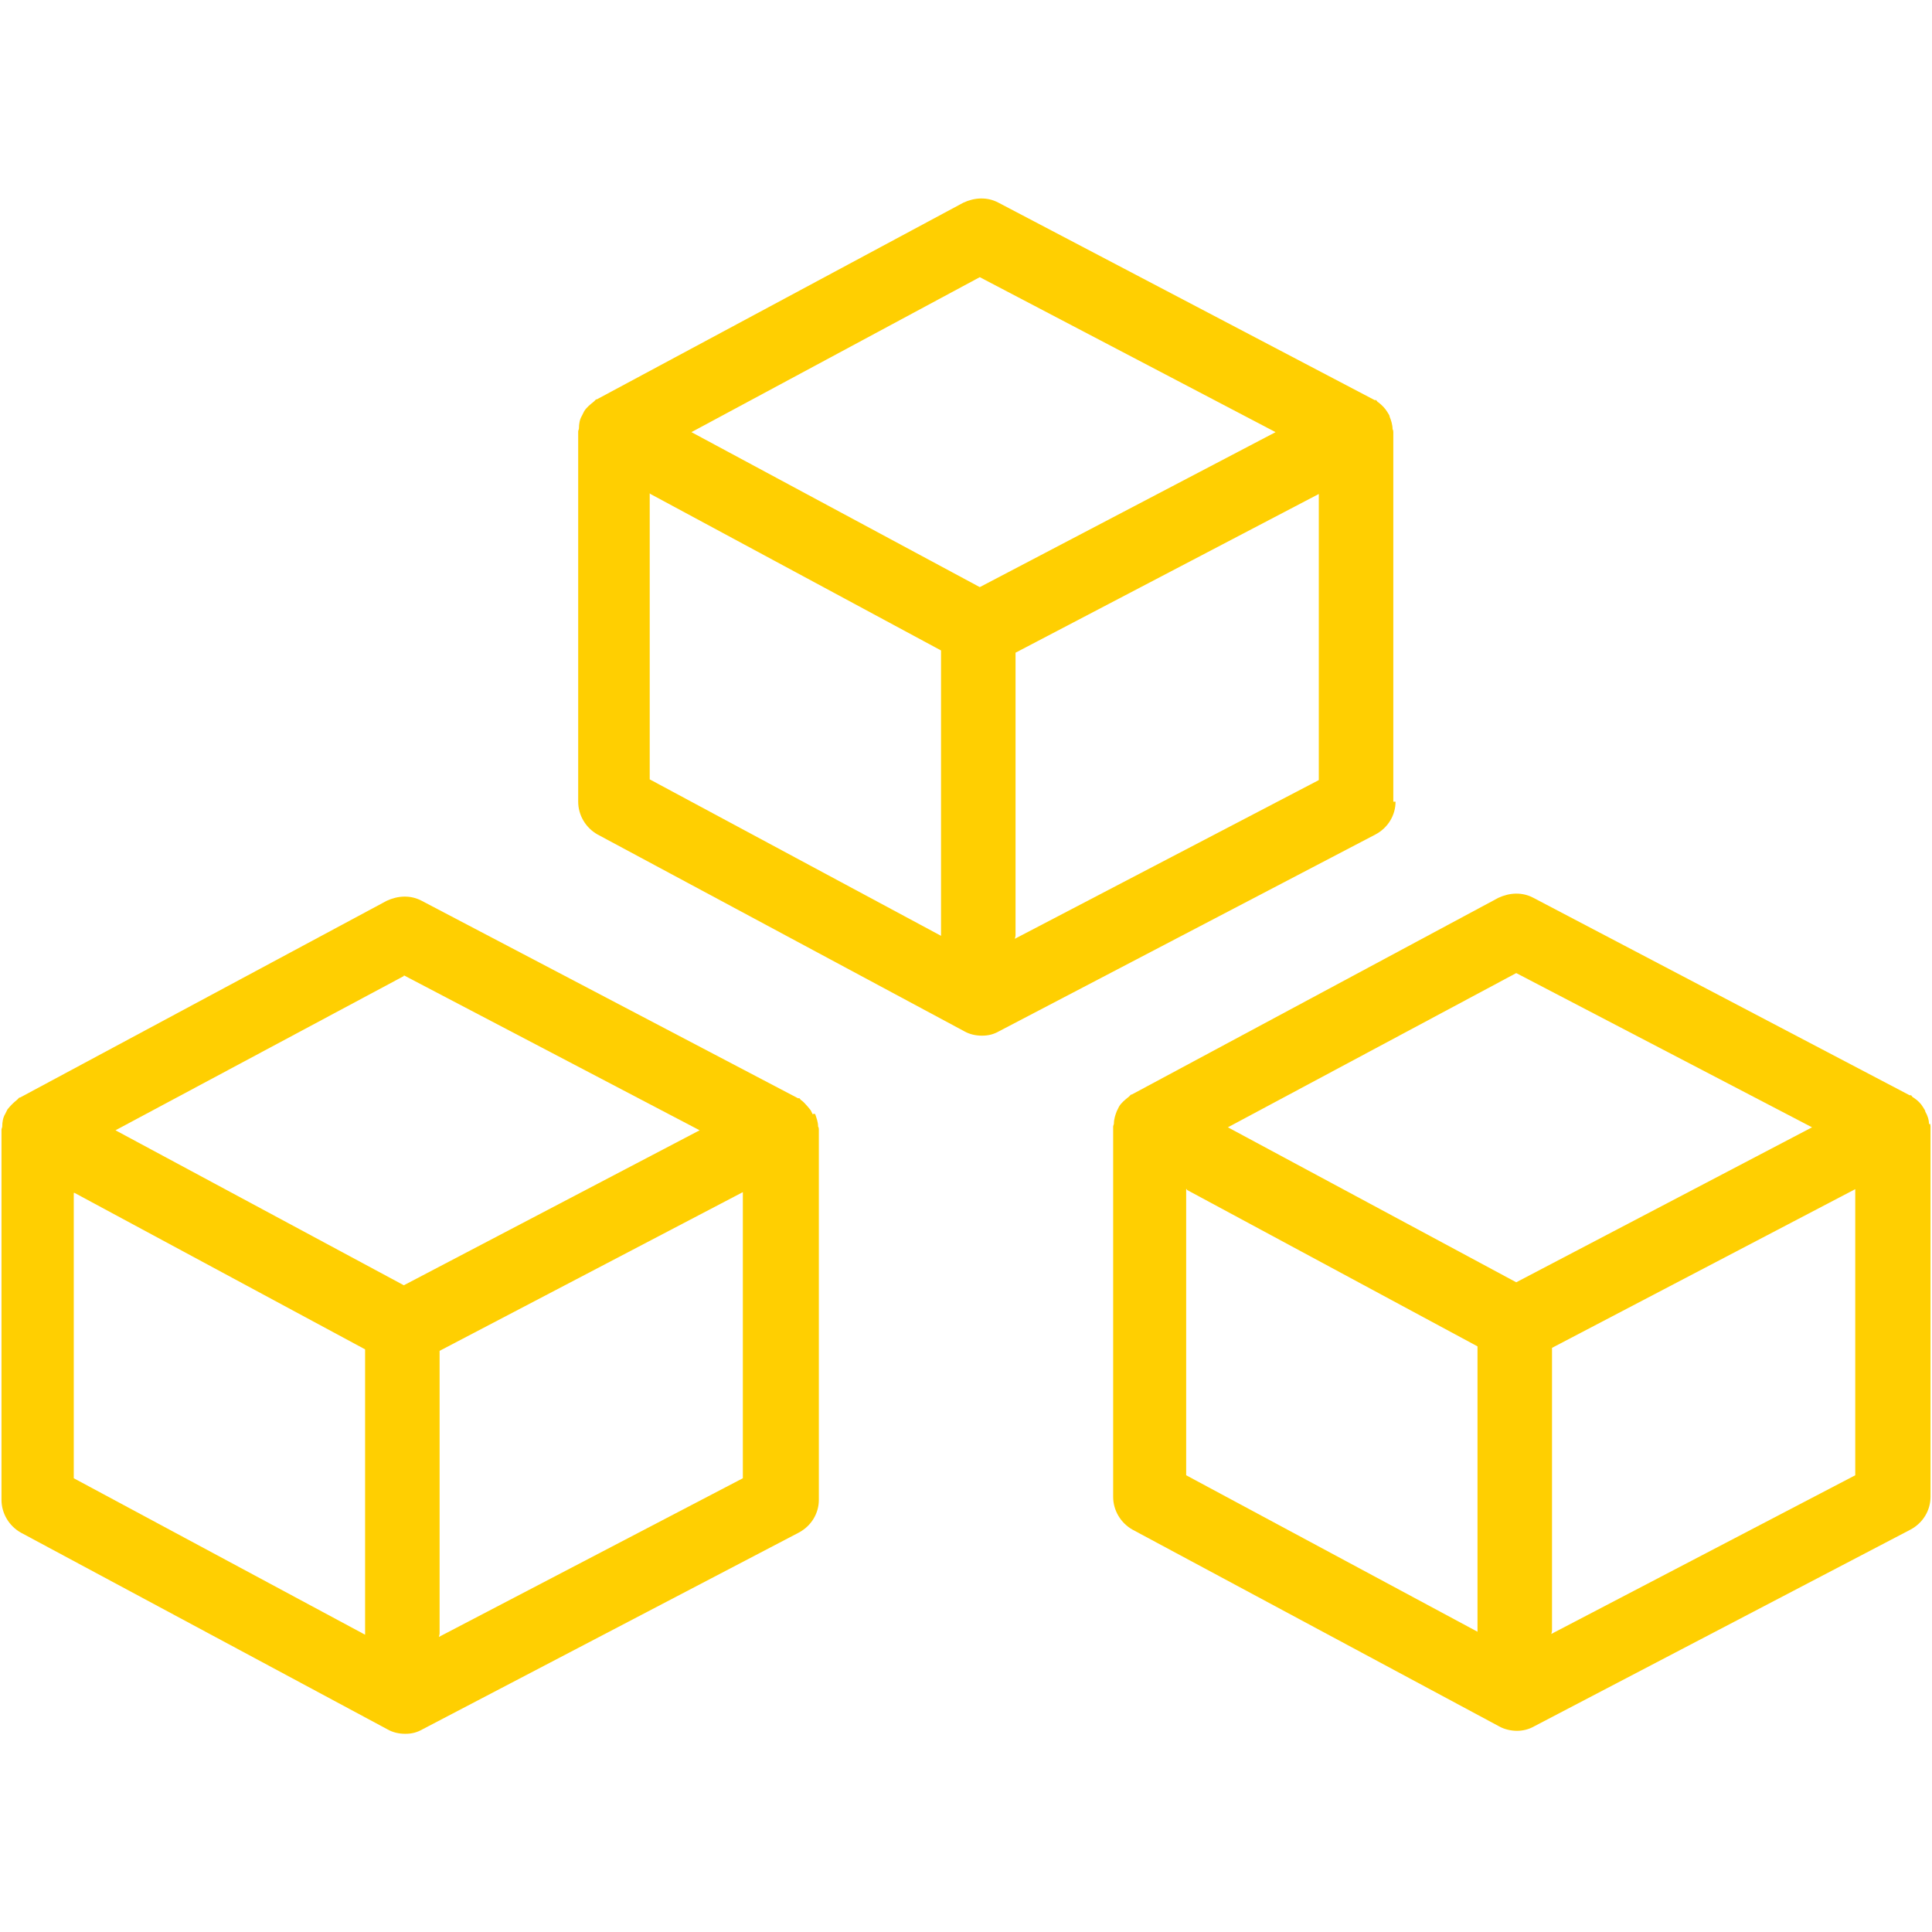
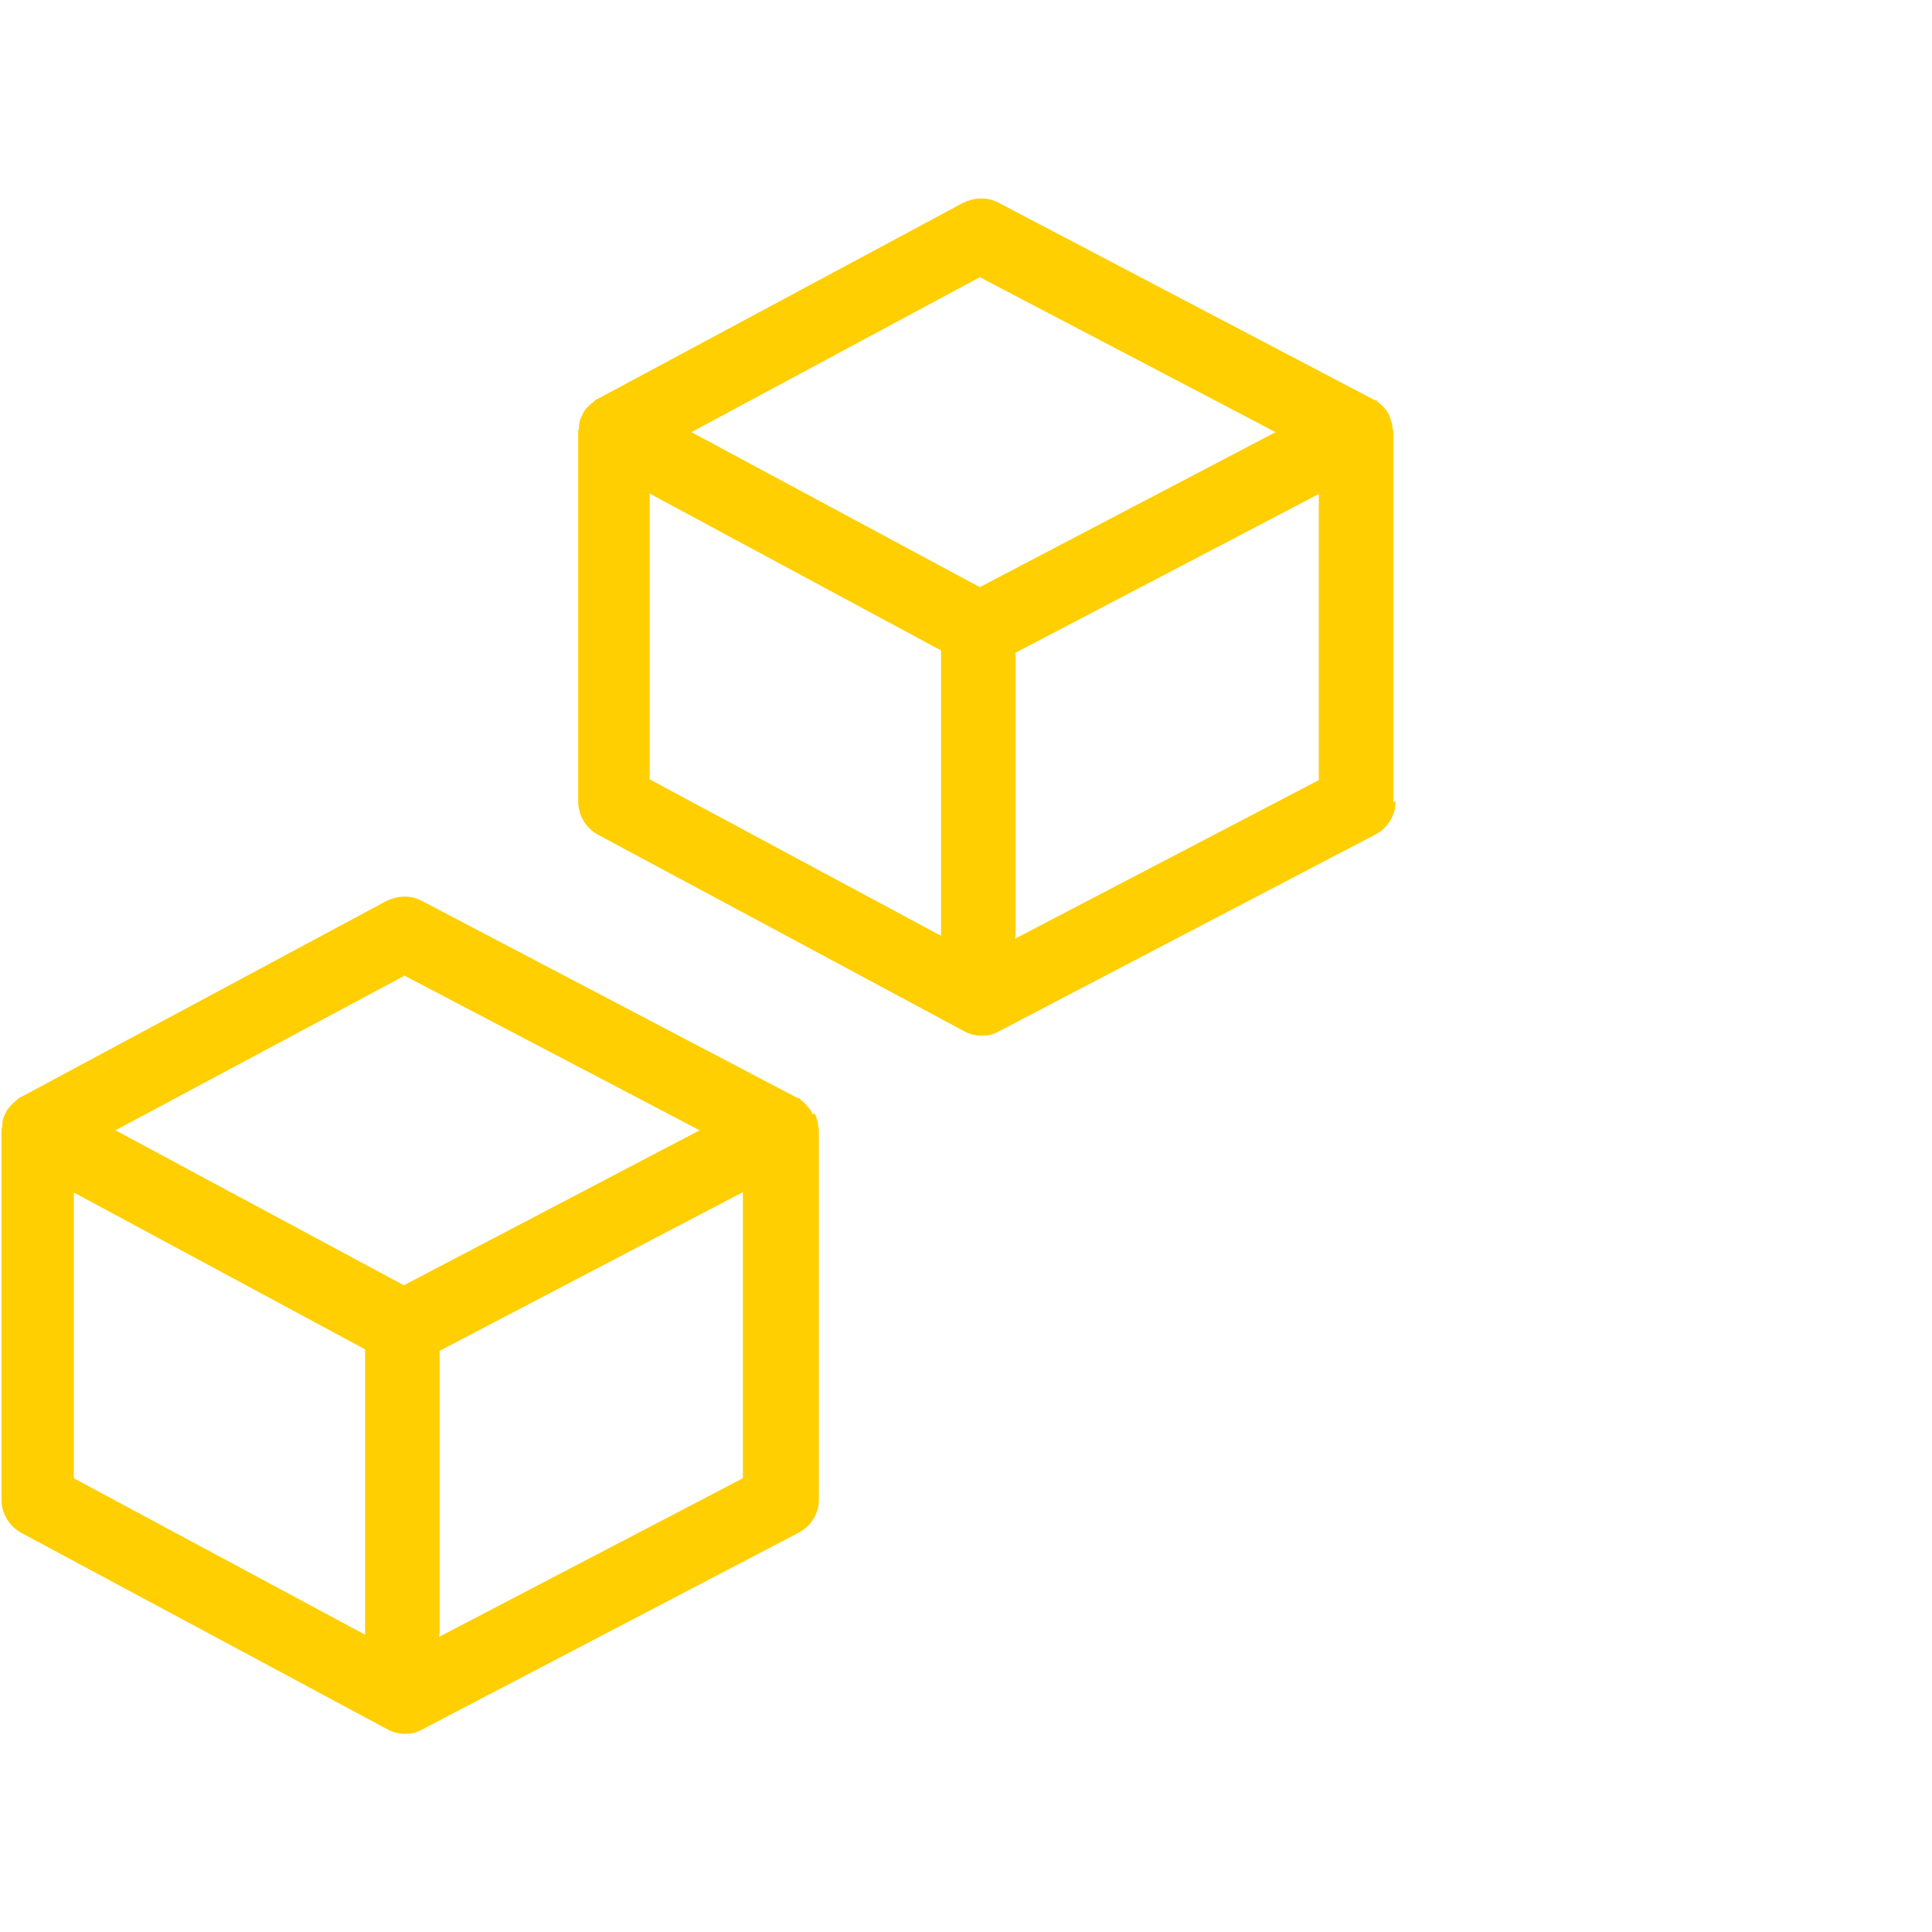
<svg xmlns="http://www.w3.org/2000/svg" id="Ebene_1" version="1.1" viewBox="0 0 25.93 25.93">
  <defs>
    <style>
      .st0 {
        fill: #ffcf01;
      }
    </style>
  </defs>
  <path class="st0" d="M18.7,10.77v-4.97s0-.03-.01-.04c0-.06-.02-.12-.04-.17,0-.02-.02-.04-.03-.06-.03-.05-.07-.09-.12-.13-.01,0-.02-.02-.03-.03h-.02s-5.05-2.65-5.05-2.65c-.15-.08-.32-.07-.47,0l-4.92,2.64h-.01s-.02.02-.03.03c-.05.04-.1.08-.13.13-.01.02-.02.04-.03.06-.03.05-.04.11-.04.17,0,.01-.01.03-.01.04v4.97c0,.18.1.35.26.44l4.92,2.64c.07.04.15.06.24.06s.16-.02.23-.06l5.05-2.64c.17-.09.27-.26.27-.44h-.03ZM13.15,3.72l3.97,2.08-3.97,2.08-3.87-2.08,3.87-2.08ZM8.73,6.63l3.9,2.1v3.83l-3.91-2.1v-3.84h0ZM17.7,10.47l-4.08,2.13s.01-.03.01-.05v-3.79l4.07-2.13v3.84Z" />
-   <path class="st0" d="M25.89,15.09c0-.06-.02-.12-.05-.17,0-.02-.02-.04-.03-.06-.03-.05-.07-.09-.13-.13-.01,0-.02-.02-.03-.03h-.02s-5.05-2.65-5.05-2.65c-.15-.08-.32-.07-.47,0l-4.92,2.64h-.01s-.02.02-.03.03c-.05.04-.1.08-.13.13-.01.02-.02.04-.03.06-.02.05-.04.11-.04.17,0,.01-.01.03-.01.04v4.97c0,.18.1.35.26.44l4.92,2.64c.07.04.16.06.24.06s.16-.02.23-.06l5.05-2.64c.17-.09.27-.26.27-.44v-4.97s0-.03-.01-.04h0ZM20.35,13.06l3.97,2.07-3.97,2.08-3.87-2.08,3.87-2.07ZM15.93,15.97l3.9,2.1v3.83l-3.91-2.1v-3.84h.01ZM24.9,19.8l-4.08,2.13s.01-.03.01-.05v-3.79l4.07-2.13v3.84Z" />
  <path class="st0" d="M10.91,14.96l-.03-.06s-.07-.09-.12-.13c-.01,0-.02-.02-.03-.03h-.02s-5.05-2.65-5.05-2.65c-.15-.08-.32-.07-.47,0L.27,14.73h-.01s-.02.02-.03.03c-.05.04-.09.08-.13.13-.01.02-.02.04-.03.06-.03.05-.04.11-.04.17,0,.01-.01.03-.01.04v4.97c0,.18.1.35.26.44l4.92,2.64c.07.04.15.06.24.06s.16-.02.23-.06l5.05-2.64c.17-.09.27-.26.27-.44v-4.97s0-.03-.01-.04c0-.06-.02-.11-.04-.17h-.03ZM5.42,13.09l3.97,2.08-3.97,2.08-3.87-2.08,3.87-2.07h0ZM1,16.01l3.9,2.1v3.83l-3.91-2.1v-3.83h0ZM9.97,19.84l-4.08,2.13s.01-.03.01-.05v-3.79l4.07-2.13s0,3.84,0,3.84Z" />
</svg>